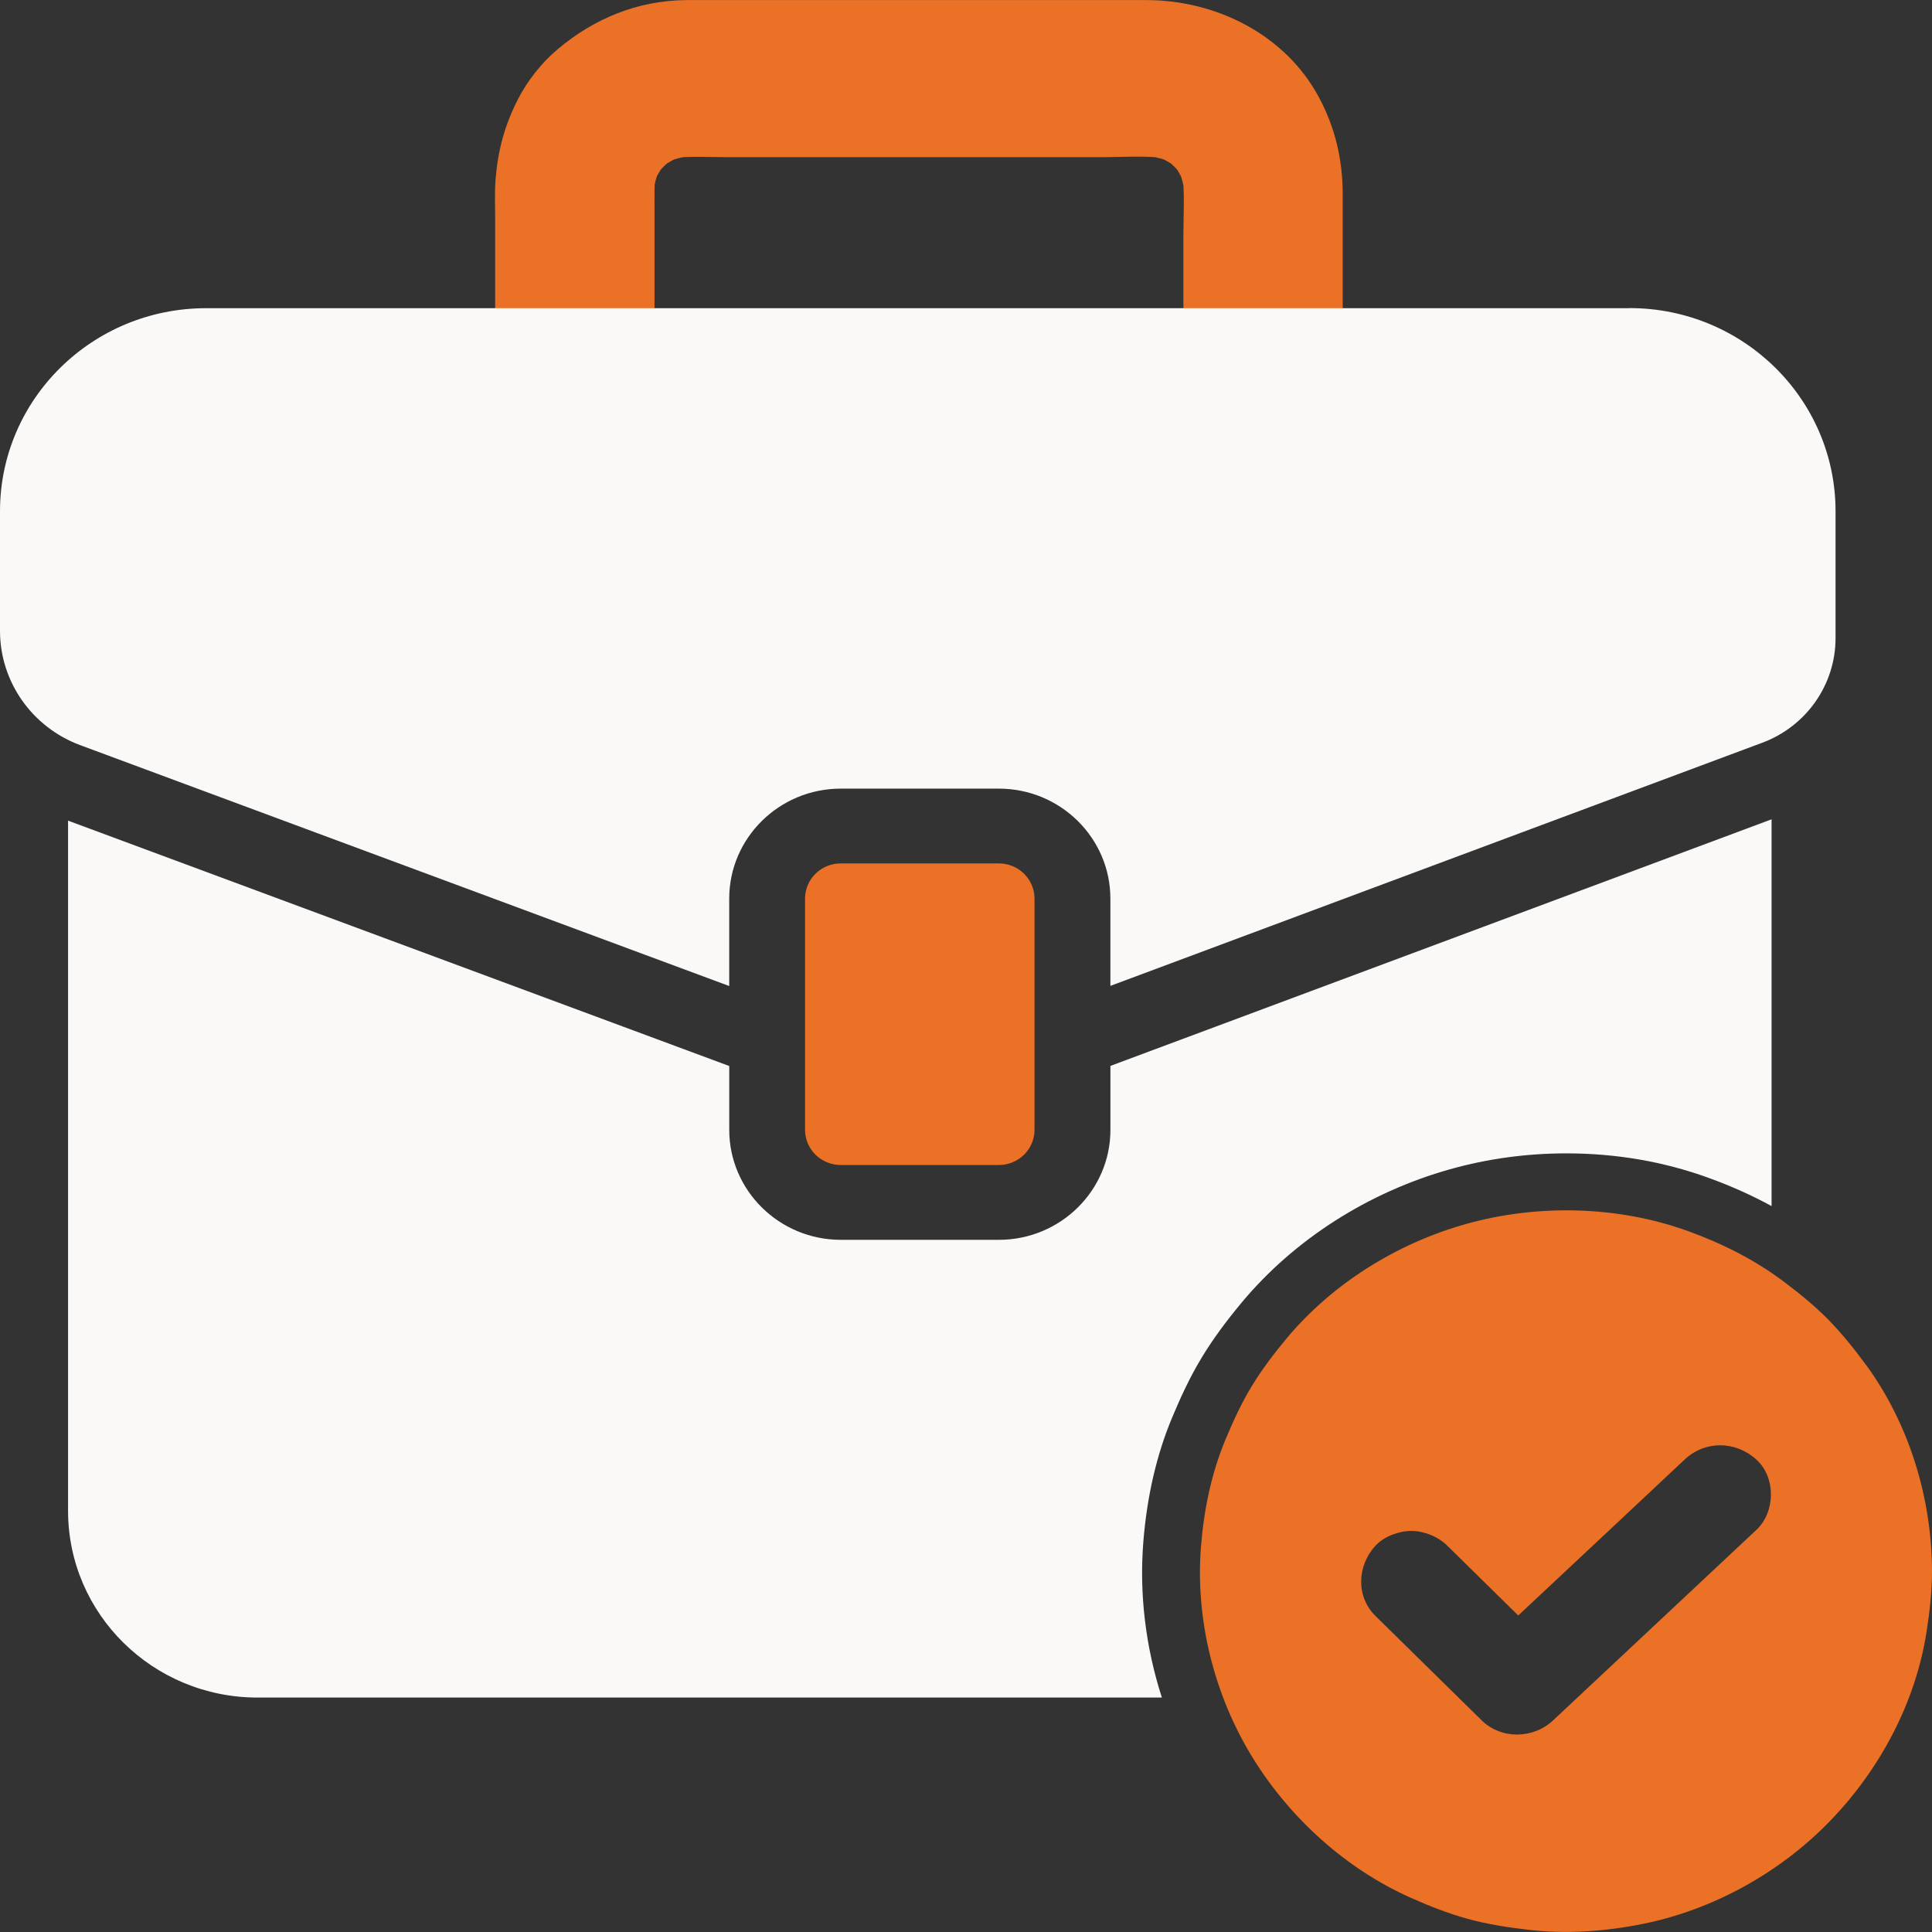
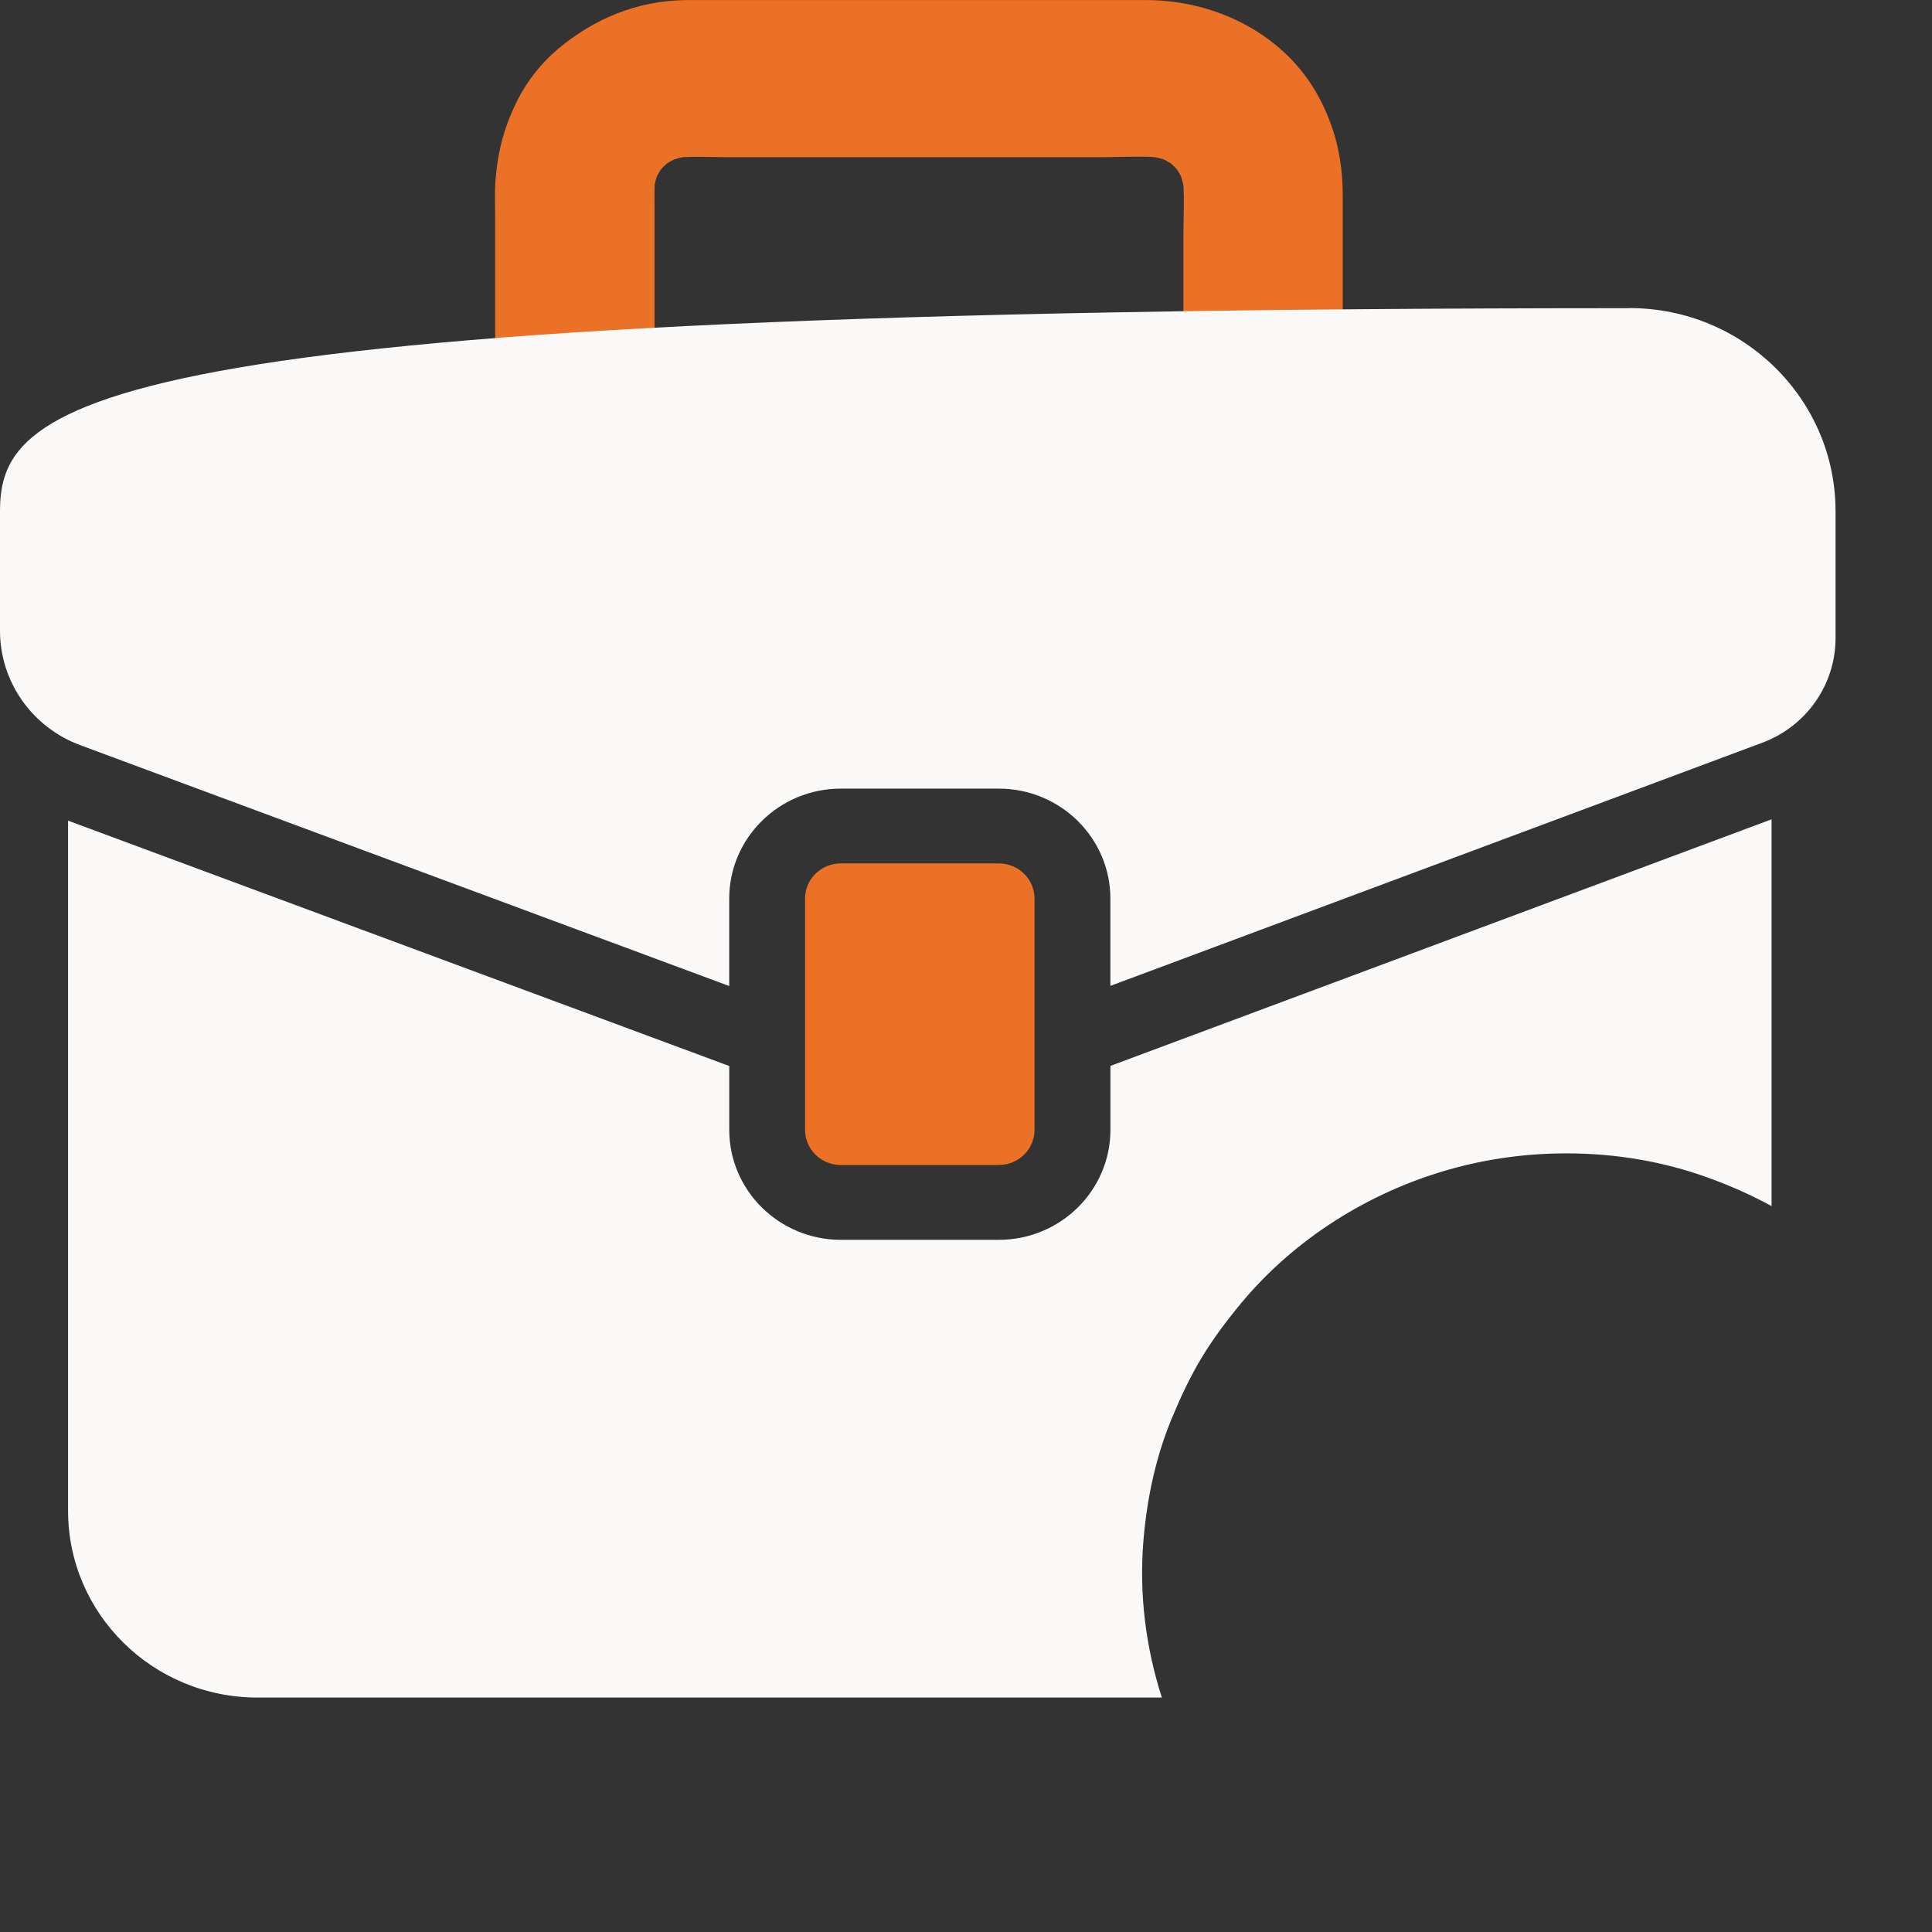
<svg xmlns="http://www.w3.org/2000/svg" width="52" height="52" viewBox="0 0 52 52" fill="none">
  <rect x="0" y="0" width="52" height="52" fill="#333333" stroke="none" />
  <path d="M26.884 23.239H22.628C22.098 23.239 21.668 23.663 21.668 24.185V30.41C21.668 30.933 22.098 31.356 22.628 31.356H26.884C27.414 31.356 27.844 30.933 27.844 30.41V24.185C27.844 23.663 27.414 23.239 26.884 23.239Z" fill="#EA7125" />
  <path d="M17.616 9.371V5.46C17.616 5.189 17.611 4.921 17.646 4.651C17.62 4.839 17.595 5.026 17.57 5.214C17.608 4.967 17.673 4.729 17.769 4.498C17.697 4.667 17.625 4.834 17.553 5.003C17.659 4.757 17.794 4.531 17.959 4.319C17.847 4.462 17.735 4.604 17.623 4.747C17.777 4.558 17.948 4.389 18.14 4.237C17.995 4.347 17.851 4.457 17.706 4.568C17.921 4.406 18.151 4.274 18.399 4.168C18.228 4.24 18.058 4.31 17.887 4.381C18.123 4.288 18.363 4.223 18.613 4.185C18.423 4.21 18.233 4.234 18.043 4.26C18.554 4.195 19.088 4.231 19.602 4.231H29.556C30.17 4.231 30.813 4.182 31.424 4.26C31.233 4.234 31.044 4.21 30.853 4.185C31.104 4.223 31.345 4.287 31.579 4.381C31.408 4.31 31.238 4.24 31.067 4.168C31.316 4.273 31.546 4.406 31.761 4.568C31.616 4.458 31.472 4.348 31.327 4.237C31.518 4.389 31.69 4.558 31.844 4.747C31.733 4.604 31.621 4.462 31.508 4.319C31.673 4.531 31.806 4.757 31.914 5.003C31.841 4.834 31.77 4.667 31.698 4.498C31.792 4.73 31.858 4.967 31.897 5.214C31.871 5.026 31.847 4.839 31.821 4.651C31.893 5.206 31.851 5.786 31.851 6.343V9.37C31.851 9.912 32.089 10.481 32.478 10.864C32.85 11.231 33.46 11.507 33.994 11.483C35.156 11.432 36.139 10.554 36.139 9.369V5.228C36.139 4.306 35.94 3.442 35.502 2.625C34.605 0.94 32.743 0.002 30.851 0.002H18.918C18.769 0.002 18.621 0 18.472 0.002C17.161 0.014 15.991 0.496 15.004 1.33C14.571 1.695 14.187 2.183 13.933 2.686C13.578 3.389 13.403 4.041 13.338 4.824C13.311 5.156 13.327 5.495 13.327 5.829V9.372C13.327 9.915 13.566 10.483 13.955 10.867C14.344 11.251 14.937 11.51 15.471 11.486C16.633 11.435 17.616 10.556 17.616 9.371Z" fill="#EA7125" />
-   <path d="M43.856 8.295H5.548C2.483 8.295 0 10.743 0 13.762V16.979C0 18.348 0.861 19.575 2.162 20.057L19.627 26.539V24.186C19.627 22.553 20.974 21.226 22.629 21.226H26.884C28.54 21.226 29.886 22.554 29.886 24.186V26.535L47.431 19.991C48.618 19.549 49.404 18.427 49.404 17.176V13.761C49.404 10.742 46.92 8.292 43.856 8.292V8.295Z" fill="#FBF9F8" />
+   <path d="M43.856 8.295C2.483 8.295 0 10.743 0 13.762V16.979C0 18.348 0.861 19.575 2.162 20.057L19.627 26.539V24.186C19.627 22.553 20.974 21.226 22.629 21.226H26.884C28.54 21.226 29.886 22.554 29.886 24.186V26.535L47.431 19.991C48.618 19.549 49.404 18.427 49.404 17.176V13.761C49.404 10.742 46.92 8.292 43.856 8.292V8.295Z" fill="#FBF9F8" />
  <path d="M30.773 41.497C30.871 40.271 31.132 39.148 31.546 38.159C31.751 37.67 32.006 37.094 32.356 36.52C32.643 36.049 32.983 35.583 33.425 35.052C34.836 33.362 36.824 32.09 39.026 31.471C40.038 31.186 41.092 31.043 42.162 31.043C43.495 31.043 44.78 31.264 45.981 31.7C46.594 31.922 47.159 32.176 47.682 32.462V22.052L29.887 28.689V30.41C29.887 32.043 28.54 33.37 26.885 33.37H22.63C20.974 33.37 19.628 32.041 19.628 30.41V28.692L1.832 22.088V40.663C1.832 43.44 4.116 45.69 6.931 45.69H31.272C30.835 44.335 30.66 42.903 30.773 41.498V41.497Z" fill="#FBF9F8" />
-   <path d="M50.231 36.747C49.921 36.32 49.586 35.905 49.217 35.526C48.845 35.147 48.434 34.814 48.008 34.493C47.229 33.908 46.361 33.472 45.443 33.138C43.551 32.452 41.388 32.402 39.453 32.945C37.594 33.468 35.857 34.551 34.627 36.026C34.287 36.433 33.966 36.857 33.691 37.309C33.412 37.766 33.191 38.25 32.985 38.743C32.603 39.658 32.404 40.633 32.325 41.618C32.167 43.582 32.677 45.622 33.713 47.305C34.711 48.925 36.212 50.295 37.971 51.079C38.466 51.3 38.972 51.499 39.496 51.644C40.032 51.792 40.581 51.876 41.133 51.94C42.157 52.06 43.197 51.986 44.206 51.784C46.107 51.405 47.91 50.401 49.248 49.02C50.593 47.635 51.555 45.832 51.852 43.93C51.938 43.385 51.999 42.84 52 42.289C51.995 40.332 51.393 38.345 50.234 36.747H50.231ZM47.27 41.18C47.043 41.392 46.816 41.605 46.589 41.818C45.609 42.737 44.627 43.656 43.647 44.575C43.032 45.151 42.417 45.727 41.804 46.302C41.27 46.803 40.409 46.824 39.878 46.302C39.761 46.187 39.643 46.072 39.527 45.957C38.693 45.138 37.859 44.317 37.025 43.498C36.486 42.968 36.527 42.135 37.025 41.599C37.255 41.352 37.654 41.205 37.987 41.205C38.321 41.205 38.703 41.355 38.95 41.599C39.066 41.714 39.184 41.829 39.301 41.944C39.822 42.456 40.342 42.968 40.864 43.481C41.743 42.658 42.622 41.833 43.502 41.01C44.116 40.434 44.731 39.858 45.344 39.282C45.897 38.765 46.715 38.78 47.27 39.282C47.803 39.764 47.788 40.697 47.27 41.181V41.18Z" fill="#EA7125" />
</svg>